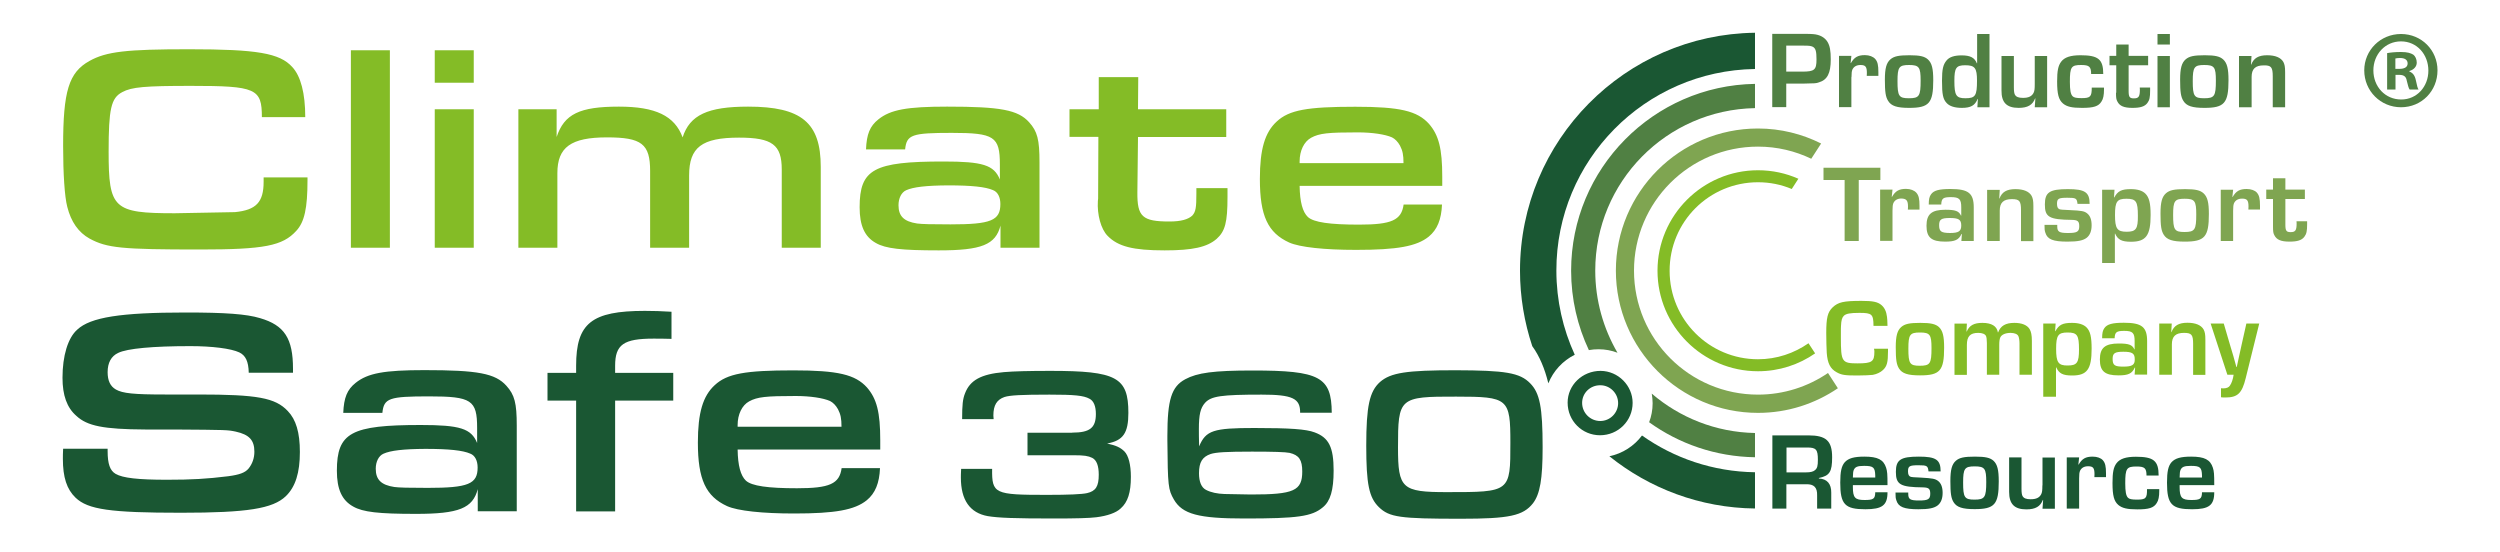
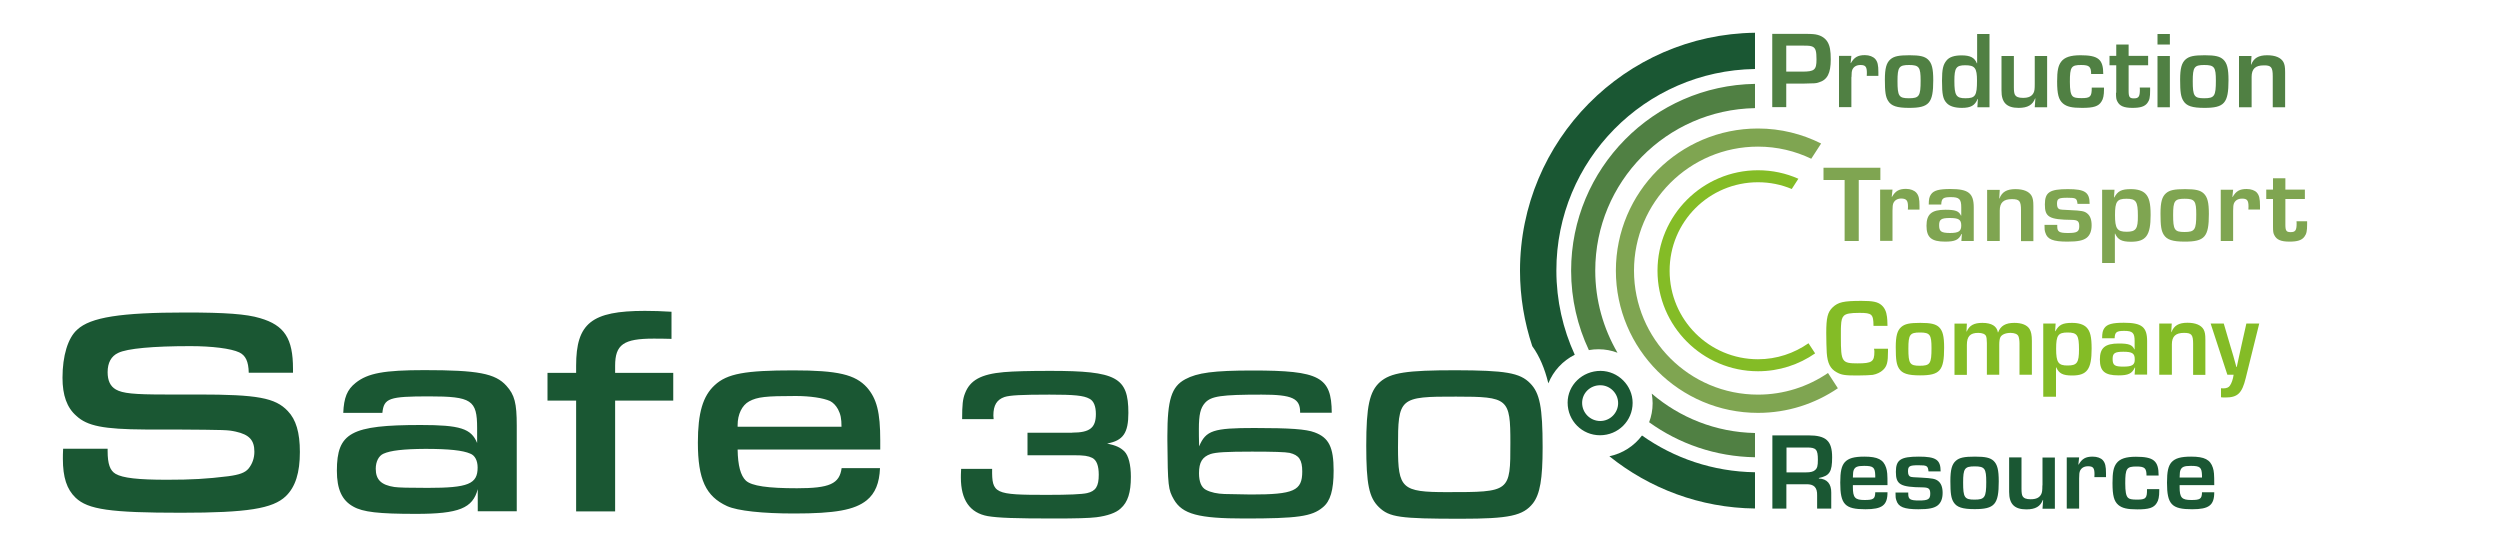
<svg xmlns="http://www.w3.org/2000/svg" viewBox="0 0 2000 441.2" style="enable-background:new 0 0 2000 441.2" xml:space="preserve">
  <style>.st0{display:none}.st1{display:inline}.st2{fill:none}.st3{fill:#fff}.st4{fill:#84bc26}.st5{fill:#1a5733}.st6{fill:#7fa551}.st7{fill:#508043}</style>
  <g id="Ebene_1">
-     <path class="st4" d="M246 141.5v2.6c0 22.4-2.4 33.5-9 40.6-10.9 12-25.7 14.9-77 14.9-62.8 0-74.4-1.2-88.3-8.7-9-5-14.9-13.5-17.9-25.5-2.1-8-3.3-26.4-3.3-48.6 0-43.9 4.5-58.8 21-68 13.5-7.6 29.8-9.4 79.6-9.4 54.5 0 72.7 3.1 82.7 14.2 6.8 7.3 10.4 21 10.4 40.1h-34.7c0-22.9-4.7-25-56.7-25-36.8 0-47.5.9-55 5-9 4.7-10.9 13.5-10.9 47.5 0 45.8 3.8 49.4 52.9 49.4l48.2-.9c17-1.7 22.9-8 22.9-24.3v-3.5H246zM280.7 40.2h31.2v158h-31.2v-158zM347.8 40.2H379v26h-31.2v-26zm0 47.2H379v110.8h-31.2V87.4zM414.8 87.4h30.5v22.2c6.1-18.4 18.4-24.3 49.8-24.3 29.3 0 44.6 7.3 51 24.6 5.7-17.9 20.1-24.6 52.4-24.6 42.7 0 58.1 12.8 58.1 48.2v64.7h-31.2v-62.6c0-19.8-7.6-25.5-34.2-25.5-29.8 0-39.9 7.8-39.9 30.2v57.9h-31.2v-61.4c0-21.7-6.8-26.9-34.5-26.9-28.8 0-39.7 7.8-39.7 28.6v59.7h-31.2V87.4zM692.8 119.6c.5-12.3 3.1-18.7 9.9-24.1 9.7-7.8 22.9-10.2 55-10.2 42.7 0 56.7 2.6 65.6 12.5 6.6 7.3 8.3 13.9 8.3 31.9v68.5h-31.2v-17.7c-4 15.3-15.1 19.8-49.4 19.8-29.8 0-42.5-1.4-50.3-5.9-9-5-13-13.9-13-28.6 0-30.5 11.3-36.6 67.1-36.6 31.4 0 40.4 2.8 45.1 14.4v-12c0-22.4-4.5-25.3-38.5-25.3-31.9 0-36.1 1.4-37.3 13.2h-31.3zm32.1 32.6c-3.8 1.7-6.1 6.4-6.1 12 0 8.7 4.3 13 14.9 14.6 3.8.5 11.3.7 26.7.7 32.4 0 39.9-3.1 39.9-16.3 0-5.4-2.1-9.7-5.9-11.1-5.9-2.6-17-3.8-35.9-3.8-17.5.1-27.9 1.3-33.6 3.9zM982 157.6c0 20.3-1.9 27.4-8.7 33.5-7.6 6.6-19.1 9.2-41.6 9.2-25.3 0-37.3-3.1-45.6-11.6-5.4-5.4-8.5-17.2-7.8-27.9l.2-1.9.2-49.4h-23.1V87.4H879V61.7h31.6l-.2 25.7H981v22.2h-70.6l-.5 44.2c-.2 19.6 4 23.4 25.7 23.4 9.2 0 14.9-1.7 18.2-4.7 2.8-3.1 3.3-6.4 3.3-17.7v-4.3H982v7.1zM1039.7 148.8c.2 12.8 2.4 20.8 6.6 24.8 4.7 4.3 17.7 6.1 40.9 6.1 26 0 34-3.5 35.7-16.1h30.7c-.5 12-3.8 20.1-10.6 25.7-9.7 7.8-25.3 10.6-58.1 10.6-25.3 0-45.1-2.1-53.6-5.9-17-7.8-23.4-21.3-23.4-50.8 0-23.9 4-37.3 13.5-46 9.9-9.2 24.3-11.8 62.8-11.8 35.7 0 49.6 3.3 59 13.7 7.8 9 10.6 19.8 10.6 42.3v7.3h-114.1zm83.1-18.4c0-6.4-.7-9.9-2.8-13.9-1.7-3.1-4-5.4-6.4-6.6-5.4-2.4-15.8-4-27.4-4-23.8 0-30.7.7-37.3 4.3-5.7 3.1-9.2 10.4-9.2 18.9v1.4h83.1z" />
    <path class="st5" d="M86.1 359.2v1.7c0 10.2 1.9 15.6 6.4 18.2 5.7 3.3 17.9 4.7 41.1 4.7 19.6 0 31.9-.7 48.9-2.8 9-1.2 13.5-2.8 16.3-6.1 3.1-3.8 4.7-8.5 4.7-13.5 0-9.2-4-13.7-14.9-16.1-6.6-1.4-6.8-1.4-49.8-1.7h-22.7c-33.3-.2-46.3-2.8-55-10.9-7.6-6.6-11.1-16.5-11.1-30.5 0-17.5 4.3-31.9 11.8-38.5 10.6-9.9 34.7-13.7 86.7-13.7 31.6 0 48.6 1.2 59.5 4.5 19.6 5.7 26.4 16.3 26.4 40.6v3.1H199c-.2-9.2-2.6-13.9-7.6-16.3-6.6-3.1-21.7-5-39.2-5-29.8 0-50.5 1.9-57.6 5.4-5.7 2.6-8.5 8-8.5 15.4 0 6.8 2.1 11.3 6.6 13.9 5.4 3.1 14.4 4 39.2 4h26.7c47.2 0 61.6 2.6 71.6 13.2 6.6 6.8 9.7 17.2 9.7 32.8 0 16.5-3.5 27.9-11.3 35.4-10.4 9.9-30.7 13.2-83.8 13.2-56.7 0-74.4-2.6-84.3-12-7.1-6.8-10.2-16.3-10.2-31.2 0-1.4 0-5 .2-8h35.6zM274.6 330.4c.5-12.3 3.1-18.7 9.9-24.1 9.7-7.8 22.9-10.2 55-10.2 42.7 0 56.7 2.6 65.6 12.5 6.6 7.3 8.3 13.9 8.3 31.9V409h-31.2v-17.7c-4 15.3-15.1 19.8-49.4 19.8-29.8 0-42.5-1.4-50.3-5.9-9-5-13-13.9-13-28.6 0-30.5 11.3-36.6 67.1-36.6 31.4 0 40.4 2.8 45.1 14.4v-12c0-22.4-4.5-25.3-38.5-25.3-31.9 0-36.1 1.4-37.3 13.2h-31.3zm32.1 32.6c-3.8 1.7-6.1 6.4-6.1 12 0 8.7 4.3 13 14.9 14.6 3.8.5 11.3.7 26.7.7 32.4 0 39.9-3.1 39.9-16.3 0-5.4-2.1-9.7-5.9-11.1-5.9-2.6-17-3.8-35.9-3.8-17.6.1-27.9 1.3-33.6 3.9zM460.9 320.5H438v-22.2h22.9v-5.7c0-34 12.3-43.9 55-43.9 7.3 0 13 .2 21.3.7v21.7c-6.4-.2-9.9-.2-14.4-.2-23.9 0-30.7 4.7-30.7 21.7v5.7h46.5v22.2h-46.5v88.6h-31.2v-88.6zM590.1 359.7c.2 12.8 2.4 20.8 6.6 24.8 4.7 4.3 17.7 6.1 40.9 6.1 26 0 34-3.5 35.7-16.1H704c-.5 12-3.8 20.1-10.6 25.7-9.7 7.8-25.3 10.6-58.1 10.6-25.3 0-45.1-2.1-53.6-5.9-17-7.8-23.4-21.3-23.4-50.8 0-23.9 4-37.3 13.5-46 9.9-9.2 24.3-11.8 62.8-11.8 35.7 0 49.6 3.3 59 13.7 7.8 9 10.6 19.8 10.6 42.3v7.3H590.1zm83.1-18.4c0-6.4-.7-9.9-2.8-13.9-1.7-3.1-4-5.4-6.4-6.6-5.4-2.4-15.8-4-27.4-4-23.9 0-30.7.7-37.3 4.3-5.7 3.1-9.2 10.4-9.2 18.9v1.4h83.1z" />
-     <path class="st2" d="M1445.7 358h-16.5v19.9h15.7c3.5 0 5.8-.5 7.1-1.8 1.8-1.5 2.3-3.3 2.3-8.3 0-8.3-1.4-9.8-8.6-9.8zM1500.2 380.5c-.2-6.5-1.5-7.7-8.9-7.7-5.4 0-7.3.7-8.3 3.3-.5 1.3-.6 2.5-.7 6.1h17.9v-1.7zM1453.1 47.5c0-6.5-.7-8.9-3-10.1-1.6-.7-2.6-.9-7.4-.9H1429v20.7h12.7c9.9.1 11.4-1.3 11.4-9.7zM1527.1 78.6c8.3 0 9.4-1.8 9.4-14.1 0-10.8-1.2-12.5-9.3-12.5-8 0-9.2 1.7-9.2 12.9 0 12 1.1 13.7 9.1 13.7zM1535.9 266c-8 0-9.2 1.7-9.2 12.9 0 12 1.1 13.7 9.1 13.7 8.3 0 9.4-1.8 9.4-14.1 0-10.8-1.2-12.5-9.3-12.5zM1569.1 180.3c0-4.7-2-6-9.1-6-6.9 0-8.6 1.1-8.6 5.7 0 5.1 1.6 6.2 8.6 6.2 7 .1 9.1-1.3 9.1-5.9zM1572.3 78.6c8 0 9.3-2 9.3-14.1 0-10.1-1.7-12.3-9.4-12.3-7.3 0-8.7 2.1-8.7 12.6 0 11.5 1.4 13.8 8.8 13.8zM1763.3 78.6c8.3 0 9.4-1.8 9.4-14.1 0-10.8-1.2-12.5-9.3-12.5-8 0-9.2 1.7-9.2 12.9 0 12 1.1 13.7 9.1 13.7zM1747.7 159c-8 0-9.2 1.7-9.2 12.9 0 12 1.1 13.7 9.1 13.7 8.3 0 9.4-1.8 9.4-14.1 0-10.8-1.2-12.5-9.3-12.5zM1579.7 373.1c-8 0-9.2 1.7-9.2 12.9 0 12 1.1 13.7 9.1 13.7 8.3 0 9.4-1.8 9.4-14.1 0-10.9-1.3-12.5-9.3-12.5zM1701.1 159c-7.6 0-9.1 2.3-9.1 13 0 10.9 1.8 13.4 9.3 13.4 7.5 0 9-2.3 9-12.8.1-11.5-1.3-13.6-9.2-13.6zM1698.7 281.4c-6.9 0-8.6 1.1-8.6 5.7 0 5.1 1.6 6.2 8.6 6.2s9.1-1.4 9.1-6c.1-4.6-1.9-5.9-9.1-5.9zM1663.2 279.6c0-11.5-1.4-13.6-9.2-13.6-7.6 0-9.1 2.3-9.1 13 0 10.9 1.8 13.4 9.3 13.4 7.5.1 9-2.2 9-12.8zM1761.6 380.5c-.2-6.5-1.5-7.7-8.9-7.7-5.4 0-7.3.7-8.3 3.3-.5 1.3-.6 2.5-.7 6.1h17.9v-1.7z" />
+     <path class="st2" d="M1445.7 358h-16.5v19.9h15.7c3.5 0 5.8-.5 7.1-1.8 1.8-1.5 2.3-3.3 2.3-8.3 0-8.3-1.4-9.8-8.6-9.8zM1500.2 380.5c-.2-6.5-1.5-7.7-8.9-7.7-5.4 0-7.3.7-8.3 3.3-.5 1.3-.6 2.5-.7 6.1h17.9v-1.7zM1453.1 47.5c0-6.5-.7-8.9-3-10.1-1.6-.7-2.6-.9-7.4-.9H1429v20.7h12.7c9.9.1 11.4-1.3 11.4-9.7zM1527.1 78.6c8.3 0 9.4-1.8 9.4-14.1 0-10.8-1.2-12.5-9.3-12.5-8 0-9.2 1.7-9.2 12.9 0 12 1.1 13.7 9.1 13.7zM1535.9 266c-8 0-9.2 1.7-9.2 12.9 0 12 1.1 13.7 9.1 13.7 8.3 0 9.4-1.8 9.4-14.1 0-10.8-1.2-12.5-9.3-12.5zM1569.1 180.3c0-4.7-2-6-9.1-6-6.9 0-8.6 1.1-8.6 5.7 0 5.1 1.6 6.2 8.6 6.2 7 .1 9.1-1.3 9.1-5.9zM1572.3 78.6c8 0 9.3-2 9.3-14.1 0-10.1-1.7-12.3-9.4-12.3-7.3 0-8.7 2.1-8.7 12.6 0 11.5 1.4 13.8 8.8 13.8zM1763.3 78.6zM1747.7 159c-8 0-9.2 1.7-9.2 12.9 0 12 1.1 13.7 9.1 13.7 8.3 0 9.4-1.8 9.4-14.1 0-10.8-1.2-12.5-9.3-12.5zM1579.7 373.1c-8 0-9.2 1.7-9.2 12.9 0 12 1.1 13.7 9.1 13.7 8.3 0 9.4-1.8 9.4-14.1 0-10.9-1.3-12.5-9.3-12.5zM1701.1 159c-7.6 0-9.1 2.3-9.1 13 0 10.9 1.8 13.4 9.3 13.4 7.5 0 9-2.3 9-12.8.1-11.5-1.3-13.6-9.2-13.6zM1698.7 281.4c-6.9 0-8.6 1.1-8.6 5.7 0 5.1 1.6 6.2 8.6 6.2s9.1-1.4 9.1-6c.1-4.6-1.9-5.9-9.1-5.9zM1663.2 279.6c0-11.5-1.4-13.6-9.2-13.6-7.6 0-9.1 2.3-9.1 13 0 10.9 1.8 13.4 9.3 13.4 7.5.1 9-2.2 9-12.8zM1761.6 380.5c-.2-6.5-1.5-7.7-8.9-7.7-5.4 0-7.3.7-8.3 3.3-.5 1.3-.6 2.5-.7 6.1h17.9v-1.7z" />
    <path class="st5" d="M1287.5 365c32 25.7 72.5 41.3 116.5 41.8v-29c-33.7-.5-64.8-11.3-90.4-29.4-6.3 8.4-15.5 14.4-26.1 16.6zM1404 55.2v-29c-103.9 1.3-188 86.2-188 190.3 0 21.1 3.5 41.4 9.8 60.4 5.8 8 10 18 12.8 29.5 0 .1.1.1.1.2 4-9.9 11.5-18 21.1-22.8-9.4-20.5-14.7-43.3-14.7-67.3-.1-88.3 70.9-160 158.9-161.3z" />
    <path class="st4" d="M1499.5 281.4c0 7.9-1.9 9.3-13.4 9.3-12.6 0-13.4-1.2-13.4-20.5 0-8 0-8 .1-9.5.2-4.5.8-6.6 2.3-8.1 1.8-1.7 5-2.3 12.5-2.3 10 0 11.1 1 11.2 10.4h11.2c-.1-4-.2-5.8-.4-7.2-.5-4.3-2-7.4-4.5-9.5-3-2.5-6.7-3.3-16-3.3-14.2 0-18.6 1-23 5.2-4 3.8-5.1 8.3-5.1 20.5 0 5.4.2 12.6.4 15.9.6 8.3 2.8 12.7 7.9 15.5 3.9 2.2 6.6 2.6 16.7 2.6 5.2 0 10.4-.3 12.2-.5 3.3-.6 6.3-2.1 8.2-3.9 3.2-3 4-6.2 4-15v-2h-11.2c.3 1.1.3 1.9.3 2.4zM1536.3 258.3c-8.7 0-12.4.8-15.3 3.3-3.2 2.8-4.4 7.2-4.4 16.2 0 10 .6 13.8 2.6 17 2.5 4 7.1 5.5 16.8 5.5 16 0 19.3-3.8 19.3-22.1 0-9.3-1.1-13.7-4.2-16.6-2.7-2.4-6.5-3.3-14.8-3.3zm-.5 34.3c-8 0-9.1-1.7-9.1-13.7 0-11.2 1.2-12.9 9.2-12.9 8.1 0 9.3 1.7 9.3 12.5 0 12.4-1.1 14.1-9.4 14.1zM1614.7 268.9c.5 1.1.9 3.4.9 5.9v25h9.9v-27.1c0-4.5-.6-7.4-1.8-9.4-2-3.3-6.3-5-12.2-5-7 0-11 2.3-13 7.6h-.2c-.8-5-5-7.6-12.4-7.6-6.7 0-10.4 2-12.5 6.9h-.2l.3-6.3h-9.9v41h9.9V276c0-6.9 2.6-9.7 9.1-9.7 3.2 0 5.4.9 6.2 2.5.4.9.7 2.8.7 5.6v25.4h9.9v-24c0-2.8.3-4.8.9-6 1.1-2.2 4.2-3.5 8.3-3.5 3.3.1 5.3 1 6.1 2.6zM1673.3 278.9c0-9.4-1.1-14-4.1-17-2.4-2.4-6.3-3.6-11.6-3.6-7.5 0-10.5 1.5-13.3 6.7l-.2-.1.4-6.1h-9.9v58.6h10.2v-23.5h.2c2.2 4.9 5.3 6.5 12.7 6.5 12 0 15.6-5 15.6-21.5zm-28.4.1c0-10.7 1.6-13 9.1-13 7.8 0 9.2 2.1 9.2 13.6 0 10.5-1.6 12.8-9 12.8-7.6.1-9.3-2.5-9.3-13.4zM1717.7 299.8V273c0-11.4-4.2-14.8-18.6-14.8-9.1 0-13.4 1.1-15.6 4.3-1.3 1.8-1.8 3.9-1.8 8.1h10c.2-4.9 1.5-5.9 7.7-5.9 6.7 0 8.3 1.6 8.3 8.1v6.7h-.2c-1.7-3.7-4.5-4.7-12.5-4.7-11 0-15.1 3.5-15.1 12.8 0 9.4 4 12.7 14.9 12.7 7.8 0 10.8-1.4 13-6.2h.3l-.4 5.6h10zm-19-6.5c-7 0-8.6-1.1-8.6-6.2 0-4.6 1.8-5.7 8.6-5.7 7.1 0 9.1 1.3 9.1 6 .1 4.5-2 5.9-9.1 5.9zM1764.3 299.8v-27.9c0-4.5-.4-6.3-1.4-8.3-2-3.5-6.4-5.4-13-5.4-6.9 0-10.8 2.3-12.7 7.5h-.2l.4-6.9h-10v41h10.1v-24.3c0-6.4 3-9.2 9.7-9.2 6.1 0 7.3 1.5 7.3 8.9v24.7h9.8zM1793.2 276.2c-1.3 6.1-2.1 9.5-2.3 10.5-.5 2.3-1.1 4.7-1.5 6.9h-.3c-.8-3.1-1.6-5.7-2.4-8.7l-2.6-8.7-5.1-17.4h-10.5l13.4 41h5c-.5 3.5-1.6 6.7-2.9 8.6-.9 1.5-2.7 2.3-5.4 2.3l-1.8-.1v7.2c1.3.2 2.1.2 3.4.2 9.9 0 13.4-3.3 16.4-15.6l10.8-43.6h-10.3l-3.9 17.4z" />
    <path class="st5" d="M1465.7 365.8c0-13.1-4.8-17.5-19-17.5h-28.8v58.6h11.2v-19.5h15.8c6.2-.2 9 2.5 8.8 9v10.5h11.3v-12.7c.1-7.1-3.3-11.1-9.9-11.4v-.4c8.6-1.8 10.6-4.9 10.6-16.6zm-13.7 10.3c-1.3 1.2-3.6 1.8-7.1 1.8h-15.7V358h16.5c7.2 0 8.6 1.6 8.6 9.8 0 5-.5 6.8-2.3 8.3zM1510 388.2c0-9.1-.2-11.1-1.1-14-2.1-6.5-6.7-8.9-17.4-8.9-8.3 0-12.8 1.3-15.7 4.5-2.6 3-3.6 7.4-3.6 16.3 0 17.4 3.7 21.3 20.1 21.3 13.5 0 17.7-3.2 17.7-13.6h-9.8c-.1 5.3-1.4 6.2-8.6 6.2-7.6 0-9.3-1.9-9.3-10.3v-1.6h27.7zm-27-12.2c1.1-2.5 3-3.3 8.3-3.3 7.4 0 8.7 1.2 8.9 7.7v1.6h-17.9c.1-3.6.2-4.7.7-6zM1537 382.1c-6.9-.3-7.3-.4-8.3-.6-1.6-.5-2.3-1.8-2.3-4.4 0-4.2 1.2-4.9 8.3-4.9 6.9 0 7.6.4 8.1 4.9h9.7c0-9.3-3.7-11.8-17.4-11.8-14.6 0-18.4 2.5-18.4 12.2 0 10.2 3.6 12.2 21.6 12.4 4.7.1 5.9 1.1 5.9 5.1 0 4.4-1.8 5.4-9 5.4-7.1 0-8.6-1-8.6-5.3V394h-10.2c0 3.7.1 4.5.7 6.3 1.6 5.3 6.2 7.1 17.6 7.1 8.5 0 12.7-.9 15.6-3.2 2.5-2.1 3.8-5.4 3.8-9.9s-1.2-7.7-3.7-9.6c-2.3-1.7-4.5-2.1-13.4-2.6zM1580 365.3c-8.7 0-12.4.8-15.3 3.3-3.2 2.8-4.4 7.2-4.4 16.2 0 10 .6 13.8 2.6 17 2.5 4 7.1 5.5 16.8 5.5 16 0 19.3-3.8 19.3-22.1 0-9.3-1.1-13.7-4.2-16.6-2.7-2.4-6.4-3.3-14.8-3.3zm-.4 34.4c-8 0-9.1-1.7-9.1-13.7 0-11.2 1.2-12.9 9.2-12.9 8.1 0 9.3 1.7 9.3 12.5 0 12.3-1.2 14.1-9.4 14.1zM1633.9 388.3c0 4-.2 5.5-.9 7-1.4 2.8-4 4.1-8.5 4.1-3.6 0-5.5-.8-6.5-2.6-.5-1-.8-2.6-.8-5.7v-25.2h-9.9v27.6c0 9.7 4.2 14 13.8 14 7.2 0 11.2-2.3 13.2-7.6l.2.1-.5 7h9.9v-41h-9.9v22.3zM1674.1 365.3c-5.6 0-8.5 1.7-11.2 6.4l-.2-.1.6-5.7h-9.9v41h9.9v-24.2c0-3.3.2-4.7.7-6 1.1-2.4 3.3-3.7 6.5-3.7 4 0 5.1 1.4 5.1 6.4 0 1.1 0 1.3-.1 2.3h9.3v-3c0-5.6-.6-8.3-2.5-10.5-1.6-1.8-4.6-2.9-8.2-2.9zM1709.5 399.7c-3.9 0-6.1-.4-7.1-1.5-1.6-1.6-2.2-4.9-2.2-11.6 0-11.9 1.1-13.4 9-13.4 6.5 0 8 1.3 8 7.2h9.7c0-11.8-4-15-18.2-15-8 0-12.8 1.6-15.5 5.2-2.4 3.2-3.2 7.3-3.2 15.8 0 10.1 1.2 14.6 4.7 17.6 3 2.5 7.1 3.5 15.1 3.5 9.3 0 13.2-1.2 15.6-5.1 1.4-2.1 2-5.1 2-9.7v-1.4h-9.8c.1 7.3-.9 8.4-8.1 8.4zM1771.4 388.2c0-9.1-.2-11.1-1.1-14-2.1-6.5-6.7-8.9-17.4-8.9-8.3 0-12.8 1.3-15.7 4.5-2.6 3-3.6 7.4-3.6 16.3 0 17.4 3.7 21.3 20.1 21.3 13.5 0 17.7-3.2 17.7-13.6h-9.8c-.1 5.3-1.4 6.2-8.6 6.2-7.6 0-9.3-1.9-9.3-10.3v-1.6h27.7zm-27-12.2c1.1-2.5 3-3.3 8.3-3.3 7.4 0 8.7 1.2 8.9 7.7v1.6h-17.9c.1-3.6.2-4.7.7-6z" />
    <path class="st6" d="M1487 192.8V144h17.3v-9.8h-45.5v9.8h16.9v48.8zM1526.4 165.4c0 1.1 0 1.3-.1 2.3h9.3v-3c0-5.6-.6-8.3-2.5-10.5-1.7-1.9-4.7-3.1-8.3-3.1-5.6 0-8.5 1.7-11.2 6.4l-.2-.1.6-5.7h-9.9v41h9.9v-24.2c0-3.3.2-4.7.7-6 1.1-2.4 3.3-3.7 6.5-3.7 4 .2 5.2 1.6 5.2 6.6zM1569.2 187.2h.3l-.4 5.6h9.9V166c0-11.4-4.2-14.8-18.6-14.8-9.1 0-13.4 1.1-15.6 4.3-1.3 1.8-1.8 3.9-1.8 8.1h10c.2-4.9 1.5-5.9 7.7-5.9 6.7 0 8.3 1.6 8.3 8.1v6.7h-.2c-1.7-3.7-4.5-4.7-12.5-4.7-11 0-15.1 3.5-15.1 12.8 0 9.4 4 12.7 14.9 12.7 7.9 0 10.9-1.4 13.1-6.1zm-17.9-7.1c0-4.6 1.8-5.7 8.6-5.7 7.1 0 9.1 1.3 9.1 6 0 4.6-2.1 6-9.1 6-7-.1-8.6-1.2-8.6-6.3zM1589.7 151.8v41h10.1v-24.3c0-6.4 3-9.2 9.7-9.2 6.1 0 7.3 1.5 7.3 8.9v24.7h9.9V165c0-4.5-.4-6.3-1.4-8.3-2-3.5-6.4-5.4-13-5.4-6.9 0-10.8 2.3-12.7 7.5h-.2l.4-6.9h-10.1zM1657.5 175.9c4.7.1 5.9 1.1 5.9 5.1 0 4.4-1.8 5.4-9 5.4-7.1 0-8.6-1-8.6-5.3v-1.2h-10.2c0 3.7.1 4.5.7 6.3 1.6 5.3 6.2 7.1 17.6 7.1 8.5 0 12.7-.9 15.6-3.2 2.5-2.1 3.8-5.4 3.8-9.9s-1.2-7.7-3.7-9.6c-2.2-1.7-4.4-2.1-13.4-2.5-6.9-.3-7.3-.4-8.3-.6-1.6-.5-2.3-1.8-2.3-4.4 0-4.2 1.2-4.9 8.3-4.9 6.9 0 7.6.4 8.1 4.9h9.7c0-9.3-3.7-11.8-17.4-11.8-14.6 0-18.4 2.5-18.4 12.2-.1 10.2 3.5 12.2 21.6 12.4zM1716.3 154.9c-2.4-2.4-6.3-3.6-11.6-3.6-7.5 0-10.5 1.5-13.3 6.7l-.2-.1.4-6.1h-9.9v58.6h10.2v-23.5h.2c2.2 4.9 5.3 6.5 12.7 6.5 12 0 15.7-5 15.7-21.4 0-9.5-1.2-14.1-4.2-17.1zm-15 30.5c-7.6 0-9.3-2.5-9.3-13.4 0-10.7 1.6-13 9.1-13 7.8 0 9.2 2.1 9.2 13.6.1 10.5-1.5 12.8-9 12.8zM1762.9 154.7c-2.7-2.5-6.5-3.4-14.8-3.4-8.7 0-12.4.8-15.3 3.3-3.2 2.8-4.4 7.2-4.4 16.2 0 10 .6 13.8 2.6 17 2.5 4 7.1 5.5 16.8 5.5 16 0 19.3-3.8 19.3-22.1 0-9.2-1.1-13.6-4.2-16.5zm-15.3 30.9c-8 0-9.1-1.7-9.1-13.7 0-11.2 1.2-12.9 9.2-12.9 8.1 0 9.3 1.7 9.3 12.5 0 12.3-1.1 14.1-9.4 14.1zM1797.3 151.2c-5.6 0-8.5 1.7-11.2 6.4l-.2-.1.6-5.7h-9.9v41h9.9v-24.2c0-3.3.2-4.7.7-6 1.1-2.4 3.3-3.7 6.5-3.7 4 0 5.1 1.4 5.1 6.4 0 1.1 0 1.3-.1 2.3h9.3v-3c0-5.6-.6-8.3-2.5-10.5-1.6-1.8-4.6-2.9-8.2-2.9zM1837.2 177c.1.9.1 1.3.1 1.7 0 5.6-1 7-4.8 7-3.4 0-4.2-1.1-4.2-5.9v-20.6h15.6v-7.5h-15.6v-9.1h-9.9v9.1h-5.4v7.5h5.4v22c0 4 .2 5.4 1.1 7 1.8 3.6 5.3 5.1 12.1 5.1 6.3 0 9.8-1.1 11.9-3.9 1.7-2.3 2.2-4.4 2.2-10.1V177h-8.5z" />
    <path class="st7" d="M1429 66.9h13.1c10.6-.2 10.6-.2 13-1 6.8-2 9.5-7.4 9.5-18.3 0-7.1-.7-10.9-2.6-14.1-2.2-3.6-6.2-5.8-11.4-6.2-2.2-.2-2.8-.2-9.1-.2h-23.7v58.6h11.2V66.9zm0-30.4h13.8c4.7 0 5.8.2 7.4.9 2.3 1.2 3 3.6 3 10.1 0 8.4-1.6 9.8-11.5 9.8H1429V36.5zM1481.2 61.7c0-3.3.2-4.7.7-6 1.1-2.4 3.3-3.7 6.5-3.7 4 0 5.1 1.4 5.1 6.4 0 1.1 0 1.3-.1 2.3h9.3v-3c0-5.6-.6-8.3-2.5-10.5-1.7-1.9-4.7-3.1-8.3-3.1-5.6 0-8.5 1.7-11.2 6.4l-.2-.1.6-5.7h-9.9v41h9.9v-24zM1527.3 86.3c16 0 19.3-3.8 19.3-22.1 0-9.3-1.1-13.7-4.2-16.6-2.7-2.5-6.5-3.4-14.8-3.4-8.7 0-12.4.8-15.3 3.3-3.2 2.8-4.4 7.2-4.4 16.2 0 10 .6 13.8 2.6 17 2.5 4.1 7.1 5.6 16.8 5.6zm-.1-34.3c8.1 0 9.3 1.7 9.3 12.5 0 12.4-1.1 14.1-9.4 14.1-8 0-9.1-1.7-9.1-13.7 0-11.2 1.2-12.9 9.2-12.9zM1569.5 86.3c7.1 0 10.5-1.9 12.6-7.2l.2.1-.4 6.6h9.7V27.2h-9.9v23.4l-.2.1c-1.8-4.6-5.3-6.4-12.2-6.4-5.8 0-9.8 1.3-12 4-2.8 3.3-3.7 7-3.7 16.3 0 11 .8 14.8 3.8 17.9 2.3 2.5 6.5 3.8 12.1 3.8zm2.7-34.1c7.7 0 9.4 2.2 9.4 12.3 0 12.1-1.3 14.1-9.3 14.1-7.4 0-8.8-2.3-8.8-13.9 0-10.4 1.4-12.5 8.7-12.5zM1614.9 86.3c7.2 0 11.2-2.3 13.2-7.6l.2.1-.5 7h9.9v-41h-9.9v22.4c0 4-.2 5.5-.9 7-1.4 2.8-4 4.1-8.5 4.1-3.6 0-5.5-.8-6.5-2.6-.5-1-.8-2.6-.8-5.7V44.8h-9.9v27.6c-.1 9.6 4.1 13.9 13.7 13.9zM1665.6 86.3c9.3 0 13.2-1.2 15.6-5.1 1.4-2.1 2-5.1 2-9.7v-1.4h-9.8c0 7.3-1.1 8.4-8.2 8.4-3.9 0-6.1-.4-7.1-1.5-1.6-1.6-2.2-4.9-2.2-11.6 0-11.9 1.1-13.4 9-13.4 6.5 0 8 1.3 8 7.2h9.7c0-11.8-4-15-18.2-15-8 0-12.8 1.6-15.5 5.2-2.4 3.2-3.2 7.3-3.2 15.8 0 10.1 1.2 14.6 4.7 17.6 3.1 2.6 7.2 3.5 15.2 3.5zM1692.8 74.2c0 4 .2 5.4 1.1 7 1.8 3.6 5.3 5.1 12.1 5.1 6.3 0 9.8-1.1 11.9-3.9 1.7-2.3 2.2-4.4 2.2-10.1V70h-8.3c.1.9.1 1.3.1 1.7 0 5.6-1 7-4.8 7-3.4 0-4.2-1.1-4.2-5.9V52.2h15.6v-7.5h-15.6v-9.1h-9.9v9.1h-5.4v7.5h5.4v22zM1726 44.8h9.9v41h-9.9zM1726 27.2h9.9v8.4h-9.9zM1763.5 86.3c16 0 19.3-3.8 19.3-22.1 0-9.3-1.1-13.7-4.2-16.6-2.7-2.5-6.5-3.4-14.8-3.4-8.7 0-12.4.8-15.3 3.3-3.2 2.8-4.4 7.2-4.4 16.2 0 10 .6 13.8 2.6 17 2.5 4.1 7.1 5.6 16.8 5.6zm-.1-34.3c8.1 0 9.3 1.7 9.3 12.5 0 12.4-1.1 14.1-9.4 14.1-8 0-9.1-1.7-9.1-13.7 0-11.2 1.2-12.9 9.2-12.9zM1818.2 61.1v24.7h9.9V57.9c0-4.5-.4-6.3-1.4-8.3-2-3.5-6.4-5.4-13-5.4-6.9 0-10.8 2.3-12.7 7.5h-.2l.4-6.9h-10v41h10.1V61.5c0-6.4 3-9.2 9.7-9.2 5.9-.1 7.2 1.4 7.2 8.8zM1322.1 322.6c0 5.4-1 10.5-2.8 15.2 23.9 17.2 53.1 27.5 84.7 28v-19.4c-31.5-.6-60.3-12.4-82.6-31.5.4 2.5.7 5.1.7 7.7zM1276.2 216.5c0-71.1 57-128.7 127.8-130V67.1c-81.3 1.3-147.1 67.8-147.1 149.4 0 22.7 5.1 44.3 14.2 63.6 2.5-.5 5.1-.7 7.8-.7 5.3 0 10.4 1 15.1 2.8-11.3-19.4-17.8-41.8-17.8-65.7z" />
    <path class="st6" d="M1406.4 315.7c-54.8 0-99.2-44.4-99.2-99.2 0-54.8 44.4-99.2 99.2-99.2 15.3 0 29.7 3.5 42.6 9.7l7.9-12.2c-15.2-7.6-32.3-12-50.5-12-62.7 0-113.7 51-113.7 113.7s51 113.8 113.7 113.8c23.7 0 45.6-7.3 63.9-19.7l-7.9-12.2c-16 10.9-35.3 17.3-56 17.3z" />
    <path class="st4" d="M1406.4 145.8c9.6 0 18.7 1.9 27 5.4l5.3-8.2c-9.9-4.4-20.8-6.8-32.3-6.8-44.3 0-80.4 36.1-80.4 80.4 0 44.3 36.1 80.4 80.4 80.4 17 0 32.7-5.3 45.7-14.3l-5.3-8.1c-11.5 8-25.4 12.8-40.4 12.8-39.1 0-70.7-31.7-70.7-70.7-.1-39.3 31.6-70.9 70.7-70.9z" />
    <path class="st5" d="M857.8 346.1c14 0 18.9-3.8 18.9-14.9 0-6.1-1.7-10.5-5.1-12.2-4.7-2.6-12.1-3.3-32-3.3-22.4 0-31.7.5-36 1.9-6.1 2.1-8.9 6.6-8.9 14.7v.2l.2 2.8h-25.2c0-11.4.5-16.1 2.3-20.6 4-10.5 12.8-15.4 31.1-17 8.2-.7 19.9-1 37.3-1 52.8 0 62.3 5.1 62.3 33.6 0 16.1-4.2 22.2-17 24.5 7.2 1.6 10.5 3.1 13.8 6.3 3.3 3.3 5.2 10.7 5.2 20.3 0 12.6-2.4 20.3-8.2 25.4-3.7 3.5-10.7 5.9-19.4 7-5.4.7-17 1-33.2 1-32.4 0-45.1-.5-53.7-1.9-14.3-2.6-21.5-12.9-21.5-30.8 0-1 0-3.5.2-7h24.8c-.2 19.9 1.7 20.8 43.9 20.8 17.5 0 28-.5 32-1.4 7-1.6 9.4-5.4 9.4-14.7 0-7.2-1.7-11.7-5.2-13.5-3.3-1.6-6.5-2.1-14.7-2.1H822v-18h35.8zM1040.1 330.2c.2-11.5-6.1-14.5-30.8-14.5-32.4 0-40.4 1.2-45.3 6.6-3.7 4.2-4.9 9.4-4.9 21 0 2.1 0 8.2.2 13.8 5.4-12.8 11.4-14.7 44.1-14.7 28.5 0 41.5.9 48.3 3.5 11.4 4.2 15.2 11.9 15.2 30.6 0 15.6-2.6 24.5-8.7 29.4-8.7 7.3-20.3 8.9-62.6 8.9-36.9 0-49.7-3.5-56.5-15.2-4.5-7.9-4.9-10.5-5.2-47.2v-3.7c0-29 3.3-39.4 14.3-45.3 9.6-5.2 22.7-7 53.9-7 53.7 0 63.1 5.1 63.3 33.8h-25.3zm-39.4 65.4c34.5 0 41.1-3 41.1-18.4 0-9.3-2.6-13.1-10.1-14.9-3.3-.7-13.3-1-30.1-1-20.6 0-28.7.5-33.1 1.9-6.6 2.3-9.3 6.5-9.3 15.4 0 6.8 1.9 11.4 5.6 13.3 4 2.1 9.1 3.1 14.7 3.3l21.2.4zM1224.1 306.6c7.7 7.7 10 19.2 10 51.2 0 25.5-2.1 37.4-7.7 44.8-7.9 10-18.9 12.4-57.9 12.4-48.8 0-57-1.2-65.4-9.3-7.9-7.7-10.1-18.4-10.1-49.2 0-31.5 2.6-43.4 11-50.9 8.6-7.5 21.3-9.4 60.5-9.4 39.8.1 51.4 2 59.6 10.4zM1118.4 358c0 32.9 3.1 35.7 39.2 35.7 50.7 0 50.7 0 50.7-39.5 0-35.5-1.6-36.9-43.4-36.9-45.6-.1-46.5.8-46.5 40.7zM1306.1 322.3c0 14.3-11.5 25.9-26.1 25.9-14.3 0-25.9-11.5-25.9-26.1 0-14 11.7-25.4 26.4-25.4 14.1.1 25.6 11.8 25.6 25.6zm-40.4 0c0 8 6.5 14.5 14.5 14.5 7.9 0 14.3-6.5 14.3-14.3 0-7.9-6.5-14.3-14.2-14.3-8.1-.1-14.6 6.2-14.6 14.1z" />
-     <path class="st7" d="M1950 56.3c0 16.5-12.7 29.5-29.2 29.5-16.3 0-29.4-13-29.4-29.5 0-16.2 13-29.1 29.4-29.1 16.5 0 29.2 13 29.2 29.1zm-51.3 0c0 13 9.4 23.3 22.3 23.3 12.5 0 21.7-10.3 21.7-23.1 0-13-9.2-23.4-21.9-23.4s-22.1 10.4-22.1 23.2zm17.6 15.3h-6.6V42.5c2.6-.5 6.3-.9 11-.9 5.4 0 7.8.9 9.9 2.1 1.6 1.2 2.8 3.6 2.8 6.4 0 3.2-2.4 5.7-5.9 6.7v.4c2.8 1.1 4.4 3.2 5.2 7.1.9 4.4 1.4 6.2 2.1 7.3h-7.1c-.9-1.1-1.4-3.7-2.3-7.1-.5-3.2-2.3-4.6-5.9-4.6h-3.1v11.7zm.1-16.5h3.1c3.7 0 6.6-1.2 6.6-4.3 0-2.7-1.9-4.4-6.1-4.4-1.7 0-3 .2-3.7.4v8.3z" />
  </g>
</svg>